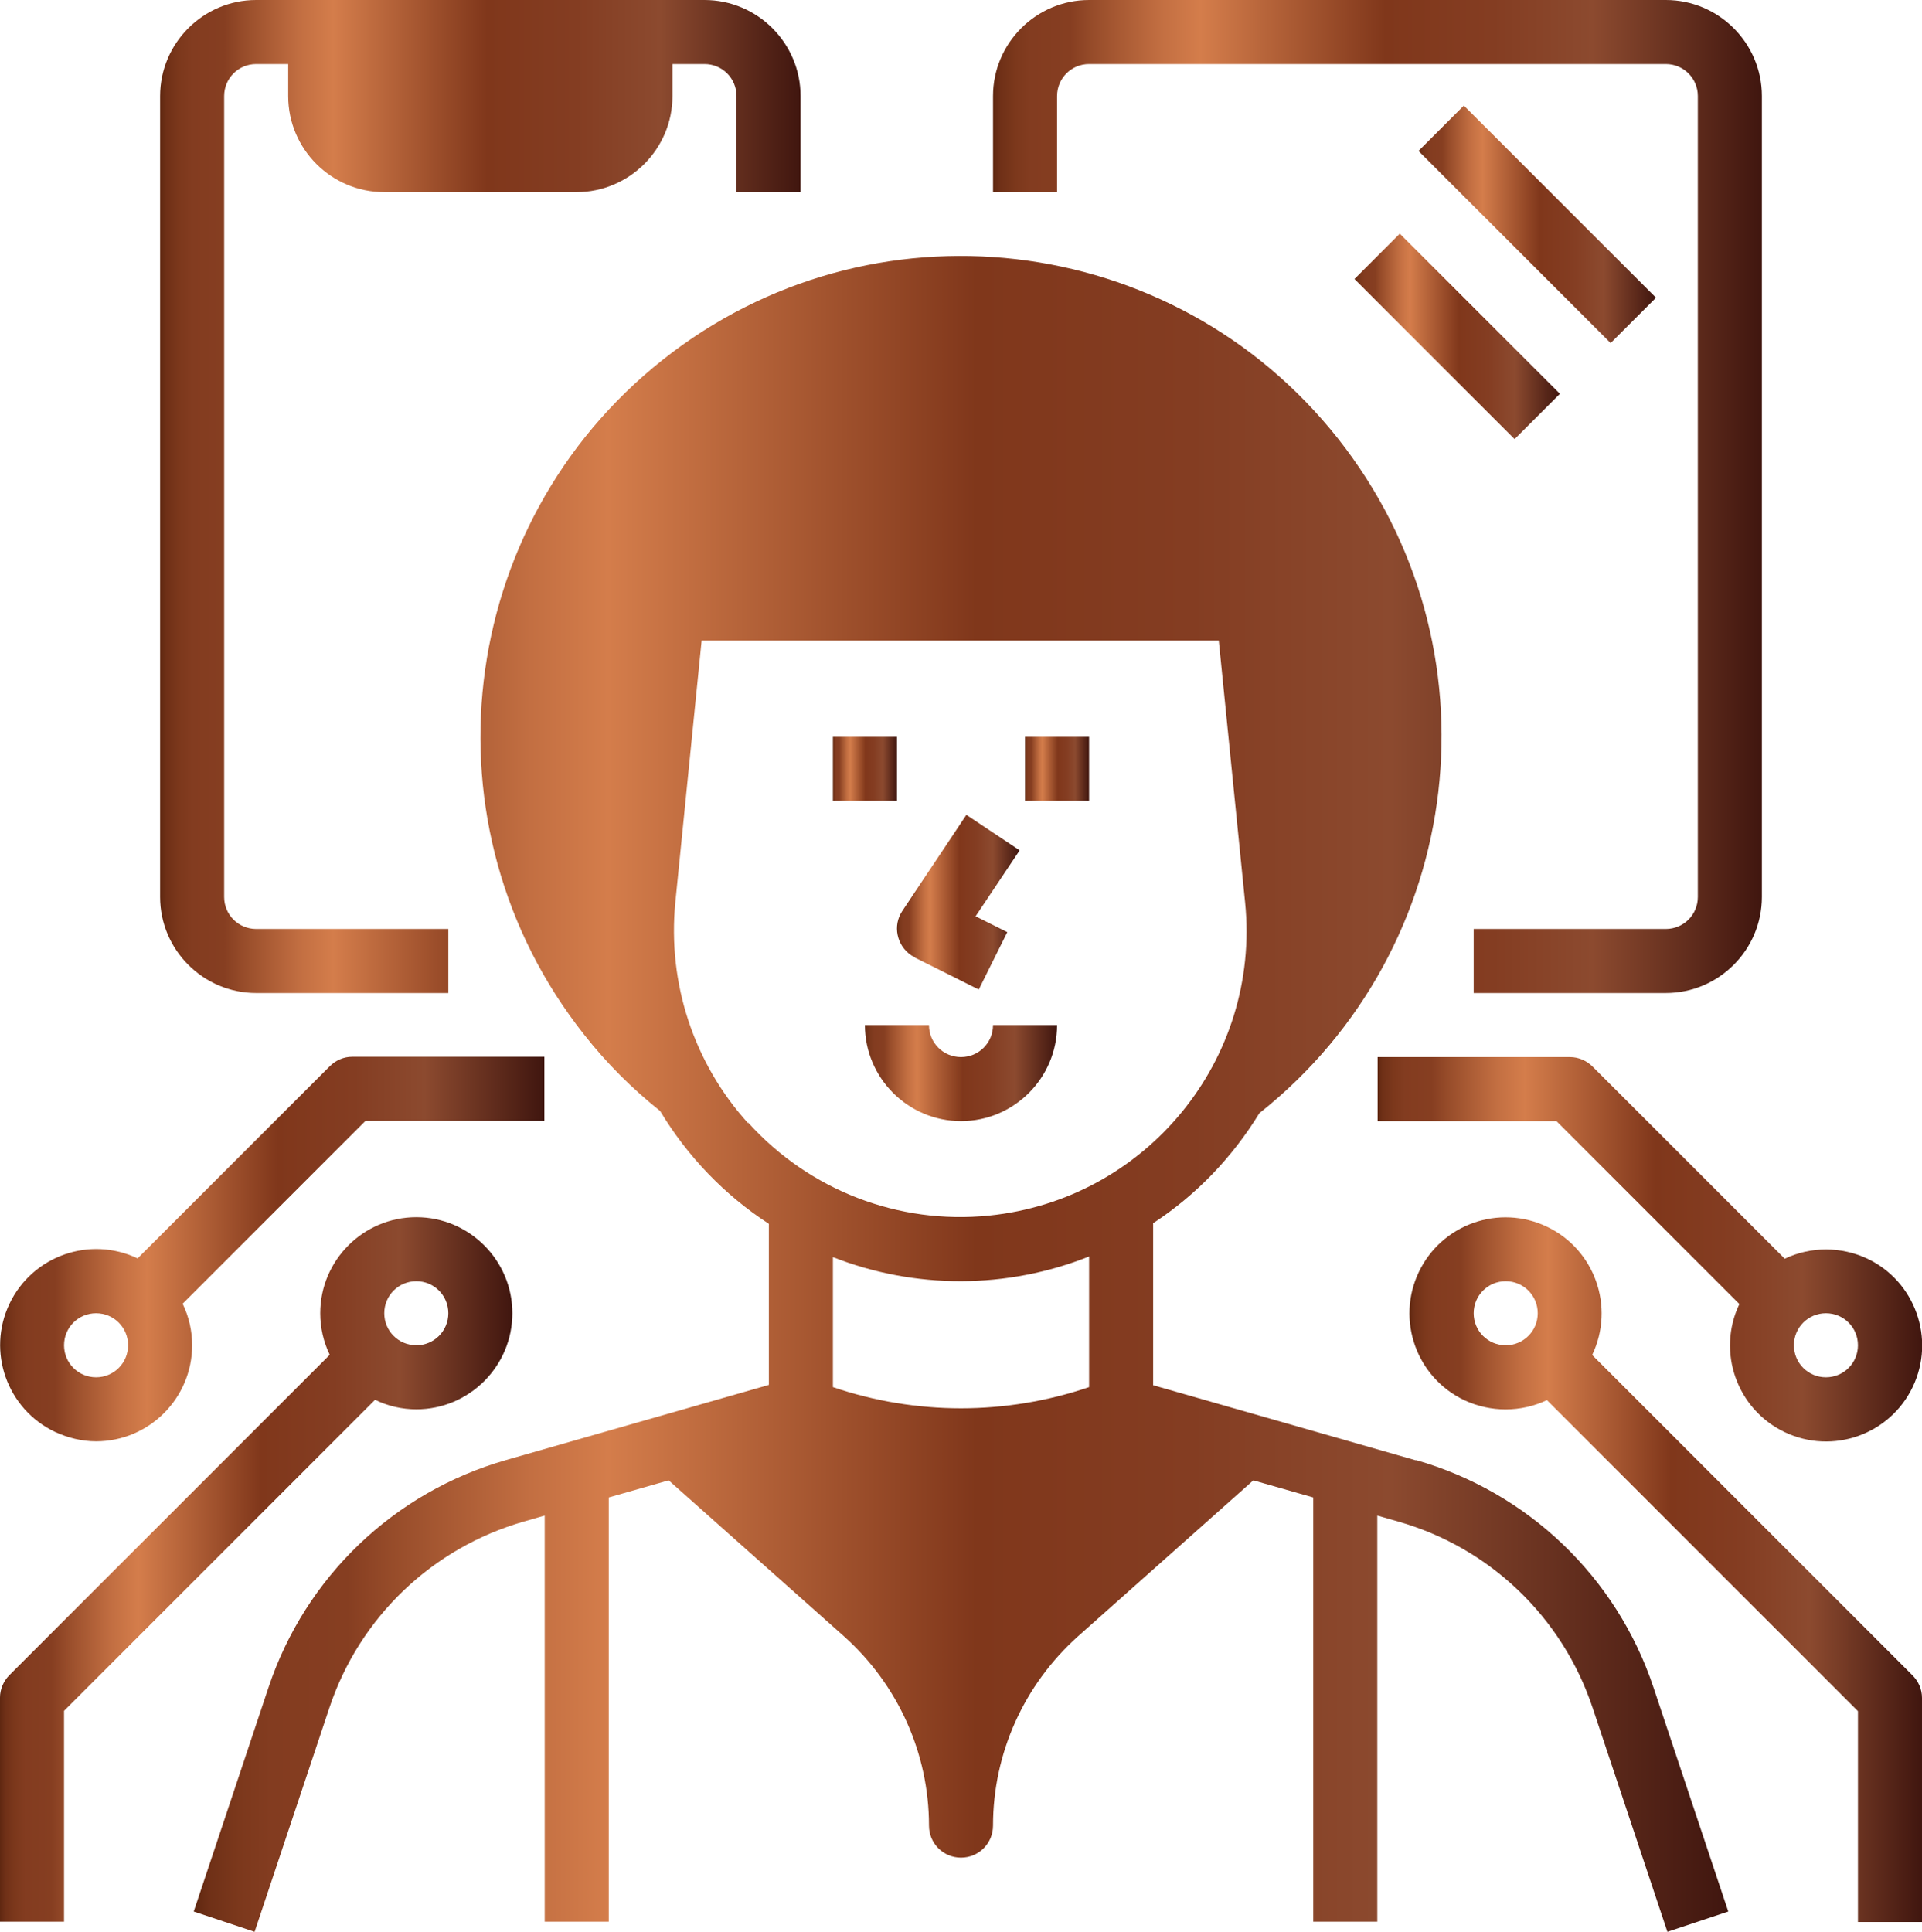
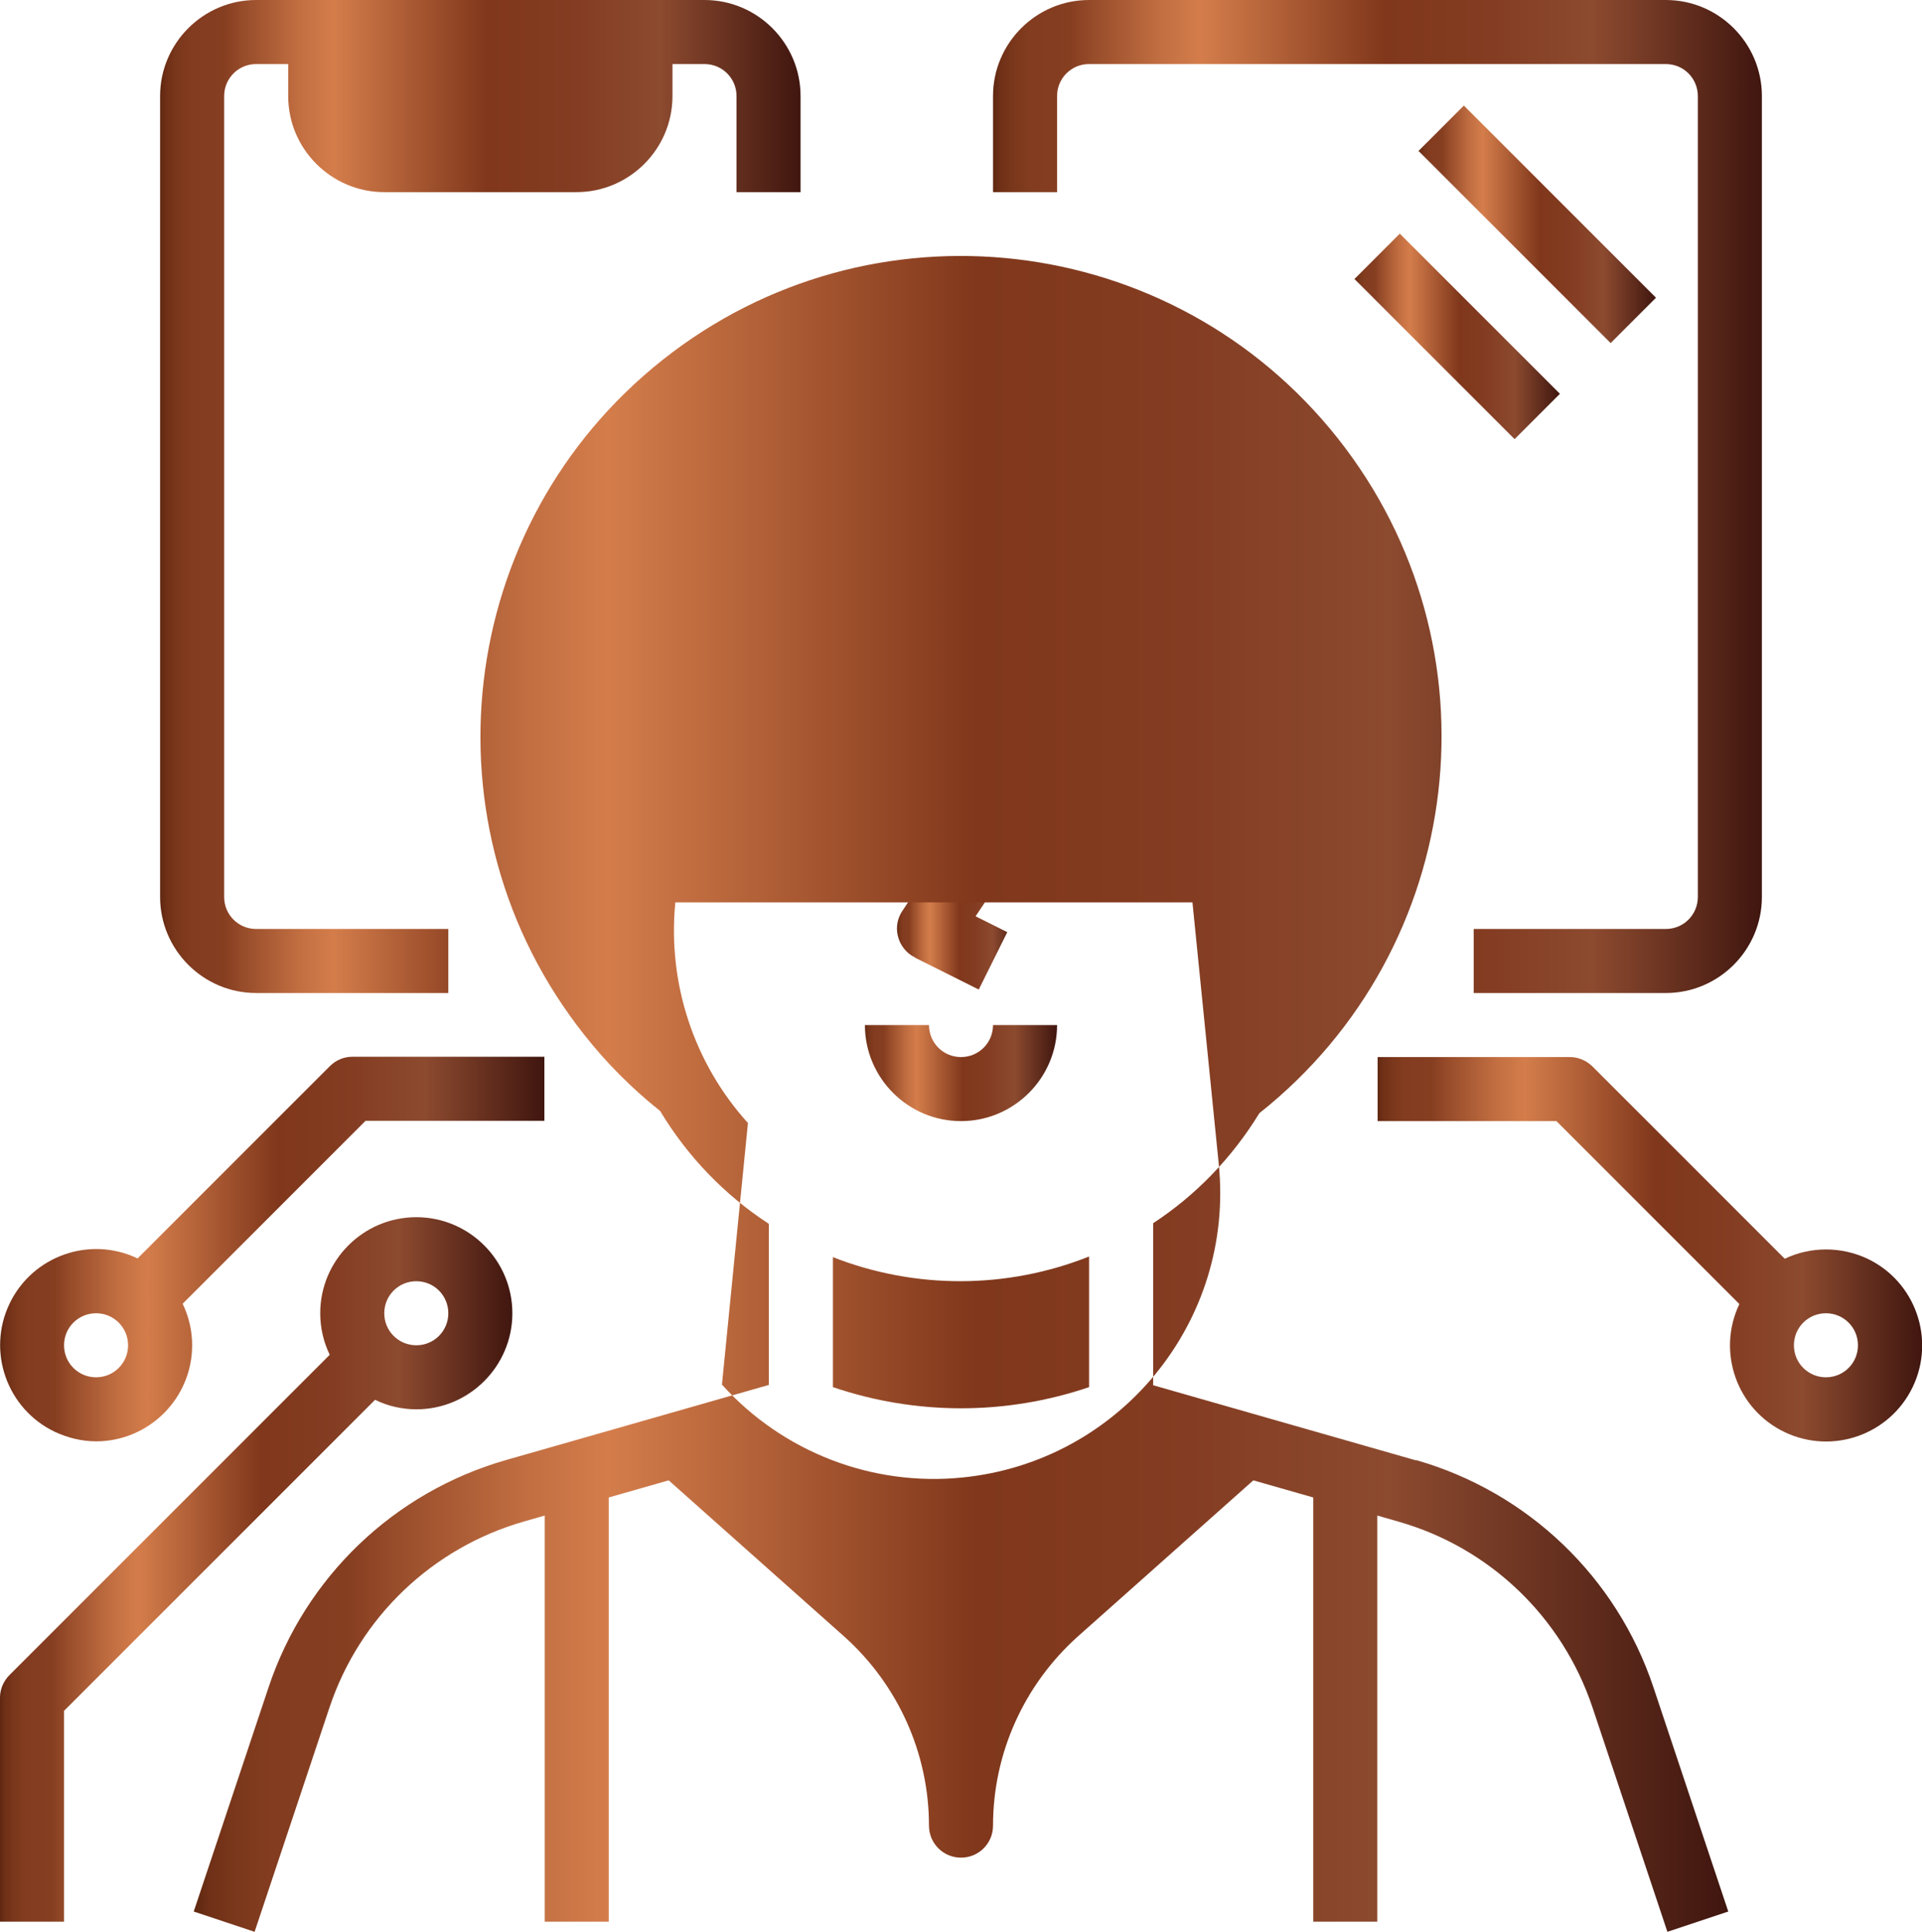
<svg xmlns="http://www.w3.org/2000/svg" xmlns:xlink="http://www.w3.org/1999/xlink" id="Layer_1" viewBox="0 0 60.62 60.94">
  <defs>
    <style>      .st0 {        fill: url(#linear-gradient2);      }      .st1 {        fill: url(#linear-gradient10);      }      .st2 {        fill: url(#linear-gradient1);      }      .st3 {        fill: url(#linear-gradient9);      }      .st4 {        fill: url(#linear-gradient8);      }      .st5 {        fill: url(#linear-gradient11);      }      .st6 {        fill: url(#linear-gradient12);      }      .st7 {        fill: url(#linear-gradient7);      }      .st8 {        fill: url(#linear-gradient4);      }      .st9 {        fill: url(#linear-gradient5);      }      .st10 {        fill: url(#linear-gradient3);      }      .st11 {        fill: url(#linear-gradient6);      }      .st12 {        fill: url(#linear-gradient);      }    </style>
    <linearGradient id="linear-gradient" x1="26.27" y1="24.25" x2="28.29" y2="24.25" gradientUnits="userSpaceOnUse">
      <stop offset="0" stop-color="#5f2710" />
      <stop offset=".01" stop-color="#6f3017" />
      <stop offset=".03" stop-color="#7c381c" />
      <stop offset=".05" stop-color="#833c20" />
      <stop offset=".1" stop-color="#863e21" />
      <stop offset=".13" stop-color="#974c2a" />
      <stop offset=".22" stop-color="#c36f42" />
      <stop offset=".27" stop-color="#d47d4b" />
      <stop offset=".51" stop-color="#80371b" />
      <stop offset=".65" stop-color="#843d22" />
      <stop offset=".78" stop-color="#8c4a2f" />
      <stop offset="1" stop-color="#40160f" />
    </linearGradient>
    <linearGradient id="linear-gradient1" x1="32.33" x2="34.35" xlink:href="#linear-gradient" />
    <linearGradient id="linear-gradient2" x1="28.29" y1="28.46" x2="32.16" y2="28.46" xlink:href="#linear-gradient" />
    <linearGradient id="linear-gradient3" x1="27.28" y1="33.85" x2="33.34" y2="33.85" xlink:href="#linear-gradient" />
    <linearGradient id="linear-gradient4" x1="6.11" y1="34.51" x2="54.51" y2="34.51" xlink:href="#linear-gradient" />
    <linearGradient id="linear-gradient5" x1="43.44" y1="39.4" x2="60.62" y2="39.4" xlink:href="#linear-gradient" />
    <linearGradient id="linear-gradient6" x1="44.45" y1="49.5" x2="60.62" y2="49.5" xlink:href="#linear-gradient" />
    <linearGradient id="linear-gradient7" x1="0" y1="39.4" x2="17.18" y2="39.4" xlink:href="#linear-gradient" />
    <linearGradient id="linear-gradient8" x1="0" y1="49.5" x2="16.17" y2="49.5" xlink:href="#linear-gradient" />
    <linearGradient id="linear-gradient9" x1="31.32" y1="15.66" x2="55.57" y2="15.66" xlink:href="#linear-gradient" />
    <linearGradient id="linear-gradient10" x1="44.74" y1="7.08" x2="52.23" y2="7.08" xlink:href="#linear-gradient" />
    <linearGradient id="linear-gradient11" x1="42.72" y1="10.61" x2="49.2" y2="10.61" xlink:href="#linear-gradient" />
    <linearGradient id="linear-gradient12" x1="5.05" y1="15.66" x2="25.26" y2="15.66" xlink:href="#linear-gradient" />
  </defs>
  <g id="GLYPH">
    <path class="st12" d="M26.27,23.24h2.02v2.02h-2.02v-2.02Z" />
    <path class="st2" d="M32.33,23.24h2.02v2.02h-2.02v-2.02Z" />
    <path class="st0" d="M28.85,30.2l2.02,1.01.9-1.81-1-.5,1.39-2.08-1.68-1.12-2.02,3.03c-.31.46-.18,1.09.28,1.4.03.02.07.04.11.06h0Z" />
    <path class="st10" d="M33.34,32.33h-2.02c0,.56-.45,1.01-1.01,1.01s-1.01-.45-1.01-1.01h-2.02c0,1.67,1.36,3.03,3.03,3.03s3.03-1.36,3.03-3.03Z" />
-     <path class="st8" d="M44.66,46.06l-8.29-2.37v-5.11c1.36-.89,2.5-2.08,3.35-3.47,6.56-5.2,7.67-14.73,2.47-21.29-5.2-6.56-14.73-7.67-21.29-2.47-6.56,5.2-7.67,14.73-2.47,21.29.7.89,1.5,1.69,2.39,2.4.86,1.43,2.03,2.65,3.43,3.56v5.08l-8.29,2.37c-3.53,1.01-6.33,3.69-7.49,7.17l-2.36,7.07,1.92.64,2.36-7.07c.95-2.85,3.24-5.04,6.13-5.87l.66-.19v12.81h2.02v-13.38l1.89-.54,5.53,4.92c1.7,1.52,2.68,3.69,2.68,5.97,0,.56.45,1.01,1.01,1.01s1.01-.45,1.01-1.01c0-2.28.98-4.45,2.68-5.97l5.53-4.92,1.89.54v13.38h2.02v-12.81l.66.19c2.89.82,5.18,3.02,6.13,5.87l2.36,7.07,1.92-.64-2.36-7.07c-1.16-3.48-3.96-6.16-7.49-7.17h0ZM34.35,43.75c-2.62.89-5.46.89-8.08,0v-4.1c2.6,1.02,5.49,1.01,8.08-.02v4.12ZM23.59,35.42c-1.71-1.89-2.54-4.42-2.29-6.96l.83-8.26h16.31l.83,8.26c.5,4.96-3.12,9.38-8.08,9.88-2.85.29-5.67-.8-7.59-2.93Z" />
+     <path class="st8" d="M44.66,46.06l-8.29-2.37v-5.11c1.36-.89,2.5-2.08,3.35-3.47,6.56-5.2,7.67-14.73,2.47-21.29-5.2-6.56-14.73-7.67-21.29-2.47-6.56,5.2-7.67,14.73-2.47,21.29.7.89,1.5,1.69,2.39,2.4.86,1.43,2.03,2.65,3.43,3.56v5.08l-8.29,2.37c-3.53,1.01-6.33,3.69-7.49,7.17l-2.36,7.07,1.92.64,2.36-7.07c.95-2.85,3.24-5.04,6.13-5.87l.66-.19v12.81h2.02v-13.38l1.89-.54,5.53,4.92c1.7,1.52,2.68,3.69,2.68,5.97,0,.56.45,1.01,1.01,1.01s1.01-.45,1.01-1.01c0-2.28.98-4.45,2.68-5.97l5.53-4.92,1.89.54v13.38h2.02v-12.81l.66.19c2.89.82,5.18,3.02,6.13,5.87l2.36,7.07,1.92-.64-2.36-7.07c-1.16-3.48-3.96-6.16-7.49-7.17h0ZM34.35,43.75c-2.62.89-5.46.89-8.08,0v-4.1c2.6,1.02,5.49,1.01,8.08-.02v4.12ZM23.59,35.42c-1.71-1.89-2.54-4.42-2.29-6.96h16.31l.83,8.26c.5,4.96-3.12,9.38-8.08,9.88-2.85.29-5.67-.8-7.59-2.93Z" />
    <path class="st9" d="M49.51,33.34h-6.06v2.02h5.64l5.77,5.77c-.72,1.51-.08,3.32,1.43,4.04,1.51.72,3.32.08,4.04-1.43.72-1.51.08-3.32-1.43-4.04-.83-.39-1.79-.39-2.61,0l-6.06-6.06c-.19-.19-.45-.3-.71-.3ZM57.59,41.42c.56,0,1.01.45,1.01,1.01s-.45,1.01-1.01,1.01-1.01-.45-1.01-1.01c0-.56.45-1.01,1.01-1.01Z" />
-     <path class="st11" d="M50.22,42.73c.72-1.51.08-3.32-1.43-4.04-1.51-.72-3.32-.08-4.04,1.43-.72,1.51-.08,3.32,1.43,4.04.83.39,1.79.39,2.61,0l9.81,9.81v6.65h2.02v-7.07c0-.27-.11-.52-.3-.71l-10.1-10.1ZM47.49,42.43c-.56,0-1.01-.45-1.01-1.01s.45-1.01,1.01-1.01,1.01.45,1.01,1.01c0,.56-.45,1.01-1.01,1.01Z" />
    <path class="st7" d="M3.03,45.46c1.67,0,3.03-1.36,3.03-3.03,0-.45-.1-.9-.3-1.31l5.77-5.77h5.64v-2.02h-6.06c-.27,0-.52.11-.71.3l-6.06,6.06c-1.51-.72-3.32-.08-4.04,1.43-.72,1.51-.08,3.32,1.43,4.04.41.19.85.3,1.31.3ZM3.03,41.42c.56,0,1.01.45,1.01,1.01s-.45,1.01-1.01,1.01-1.01-.45-1.01-1.01c0-.56.45-1.01,1.01-1.01Z" />
    <path class="st4" d="M13.13,44.45c1.67,0,3.03-1.36,3.03-3.03,0-1.67-1.36-3.03-3.03-3.03s-3.03,1.36-3.03,3.03c0,.45.1.9.3,1.31L.3,52.83c-.19.19-.3.45-.3.71v7.07h2.02v-6.65l9.81-9.81c.41.2.85.3,1.31.3ZM13.13,40.41c.56,0,1.01.45,1.01,1.01s-.45,1.01-1.01,1.01-1.01-.45-1.01-1.01c0-.56.45-1.01,1.01-1.01Z" />
    <path class="st3" d="M33.34,3.03c0-.56.45-1.01,1.01-1.01h18.19c.56,0,1.01.45,1.01,1.01v25.26c0,.56-.45,1.01-1.01,1.01h-6.06v2.02h6.06c1.67,0,3.03-1.36,3.03-3.03V3.03c0-1.67-1.36-3.03-3.03-3.03h-18.19c-1.67,0-3.03,1.36-3.03,3.03v3.03h2.02v-3.03Z" />
    <path class="st1" d="M44.74,4.76l1.43-1.43,6.06,6.06-1.43,1.43-6.06-6.06Z" />
    <path class="st5" d="M42.72,8.8l1.43-1.43,5.05,5.05-1.43,1.43-5.05-5.05Z" />
    <path class="st6" d="M8.08,31.32h6.06v-2.02h-6.06c-.56,0-1.01-.45-1.01-1.01V3.03c0-.56.45-1.01,1.01-1.01h1.01v1.01c0,1.67,1.36,3.03,3.03,3.03h6.06c1.67,0,3.03-1.36,3.03-3.03v-1.01h1.01c.56,0,1.01.45,1.01,1.01v3.03h2.02v-3.03c0-1.67-1.36-3.03-3.03-3.03h-14.14c-1.67,0-3.03,1.36-3.03,3.03v25.26c0,1.67,1.36,3.03,3.03,3.03Z" />
  </g>
</svg>